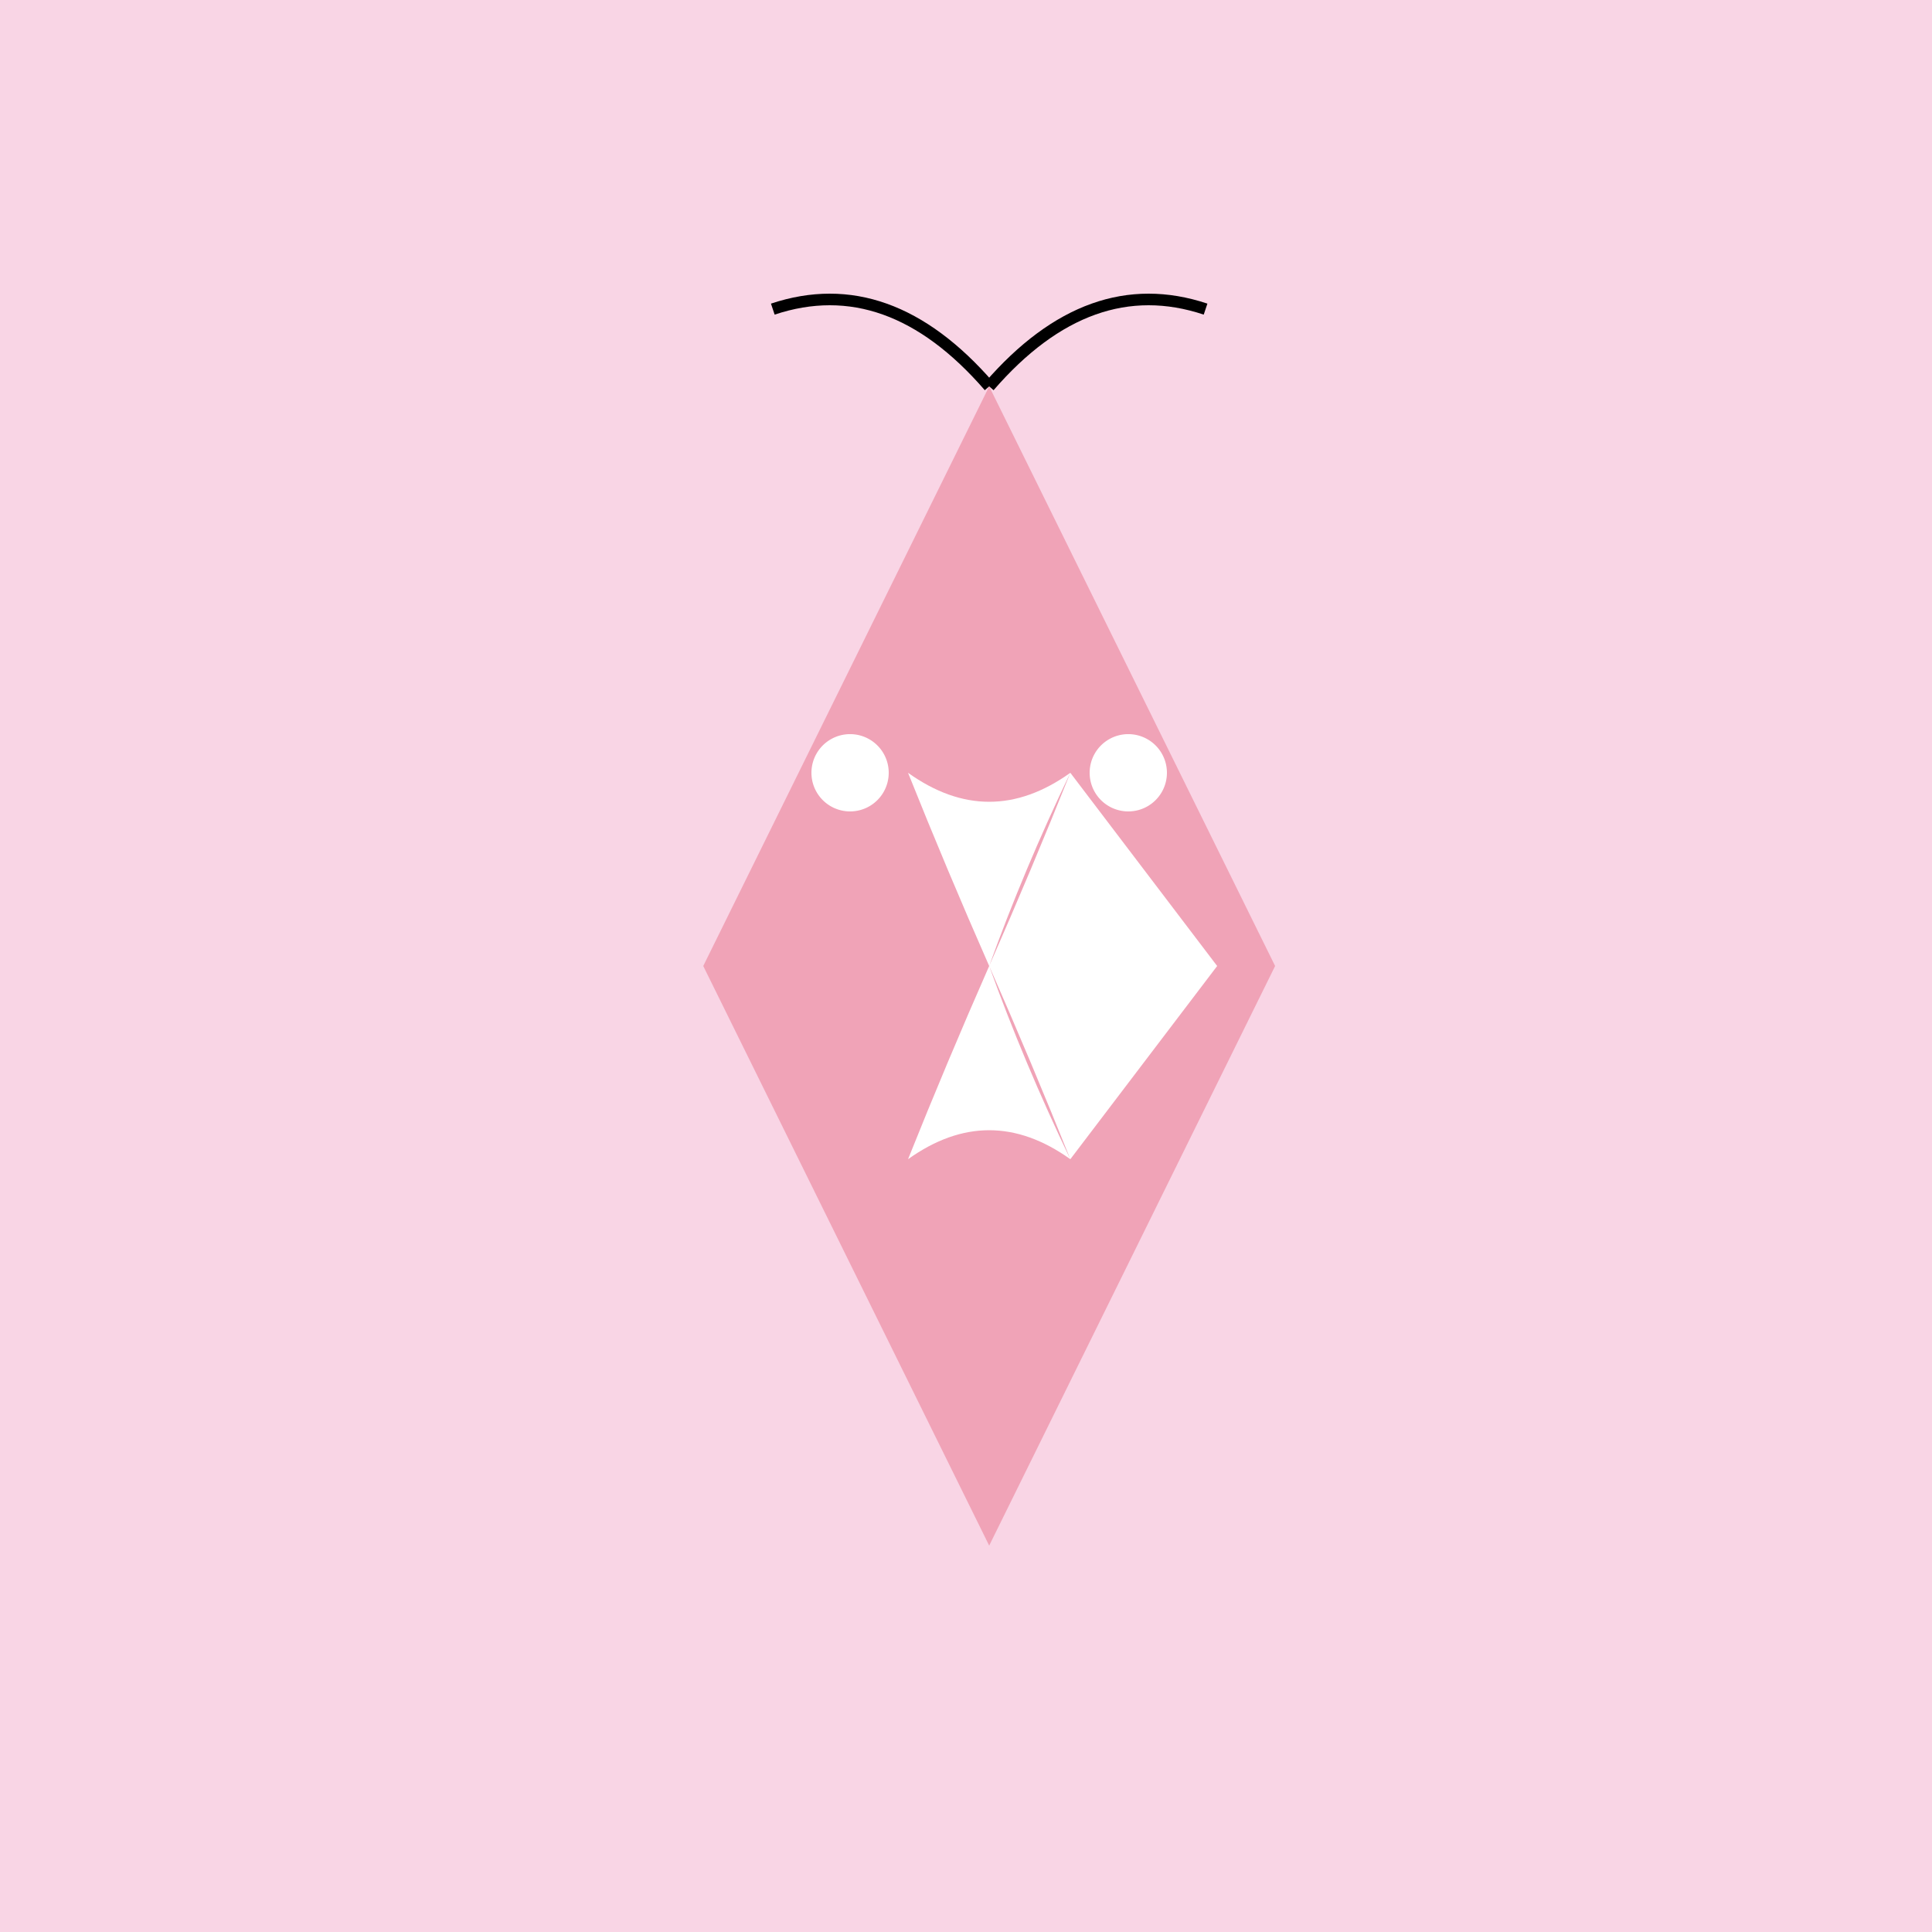
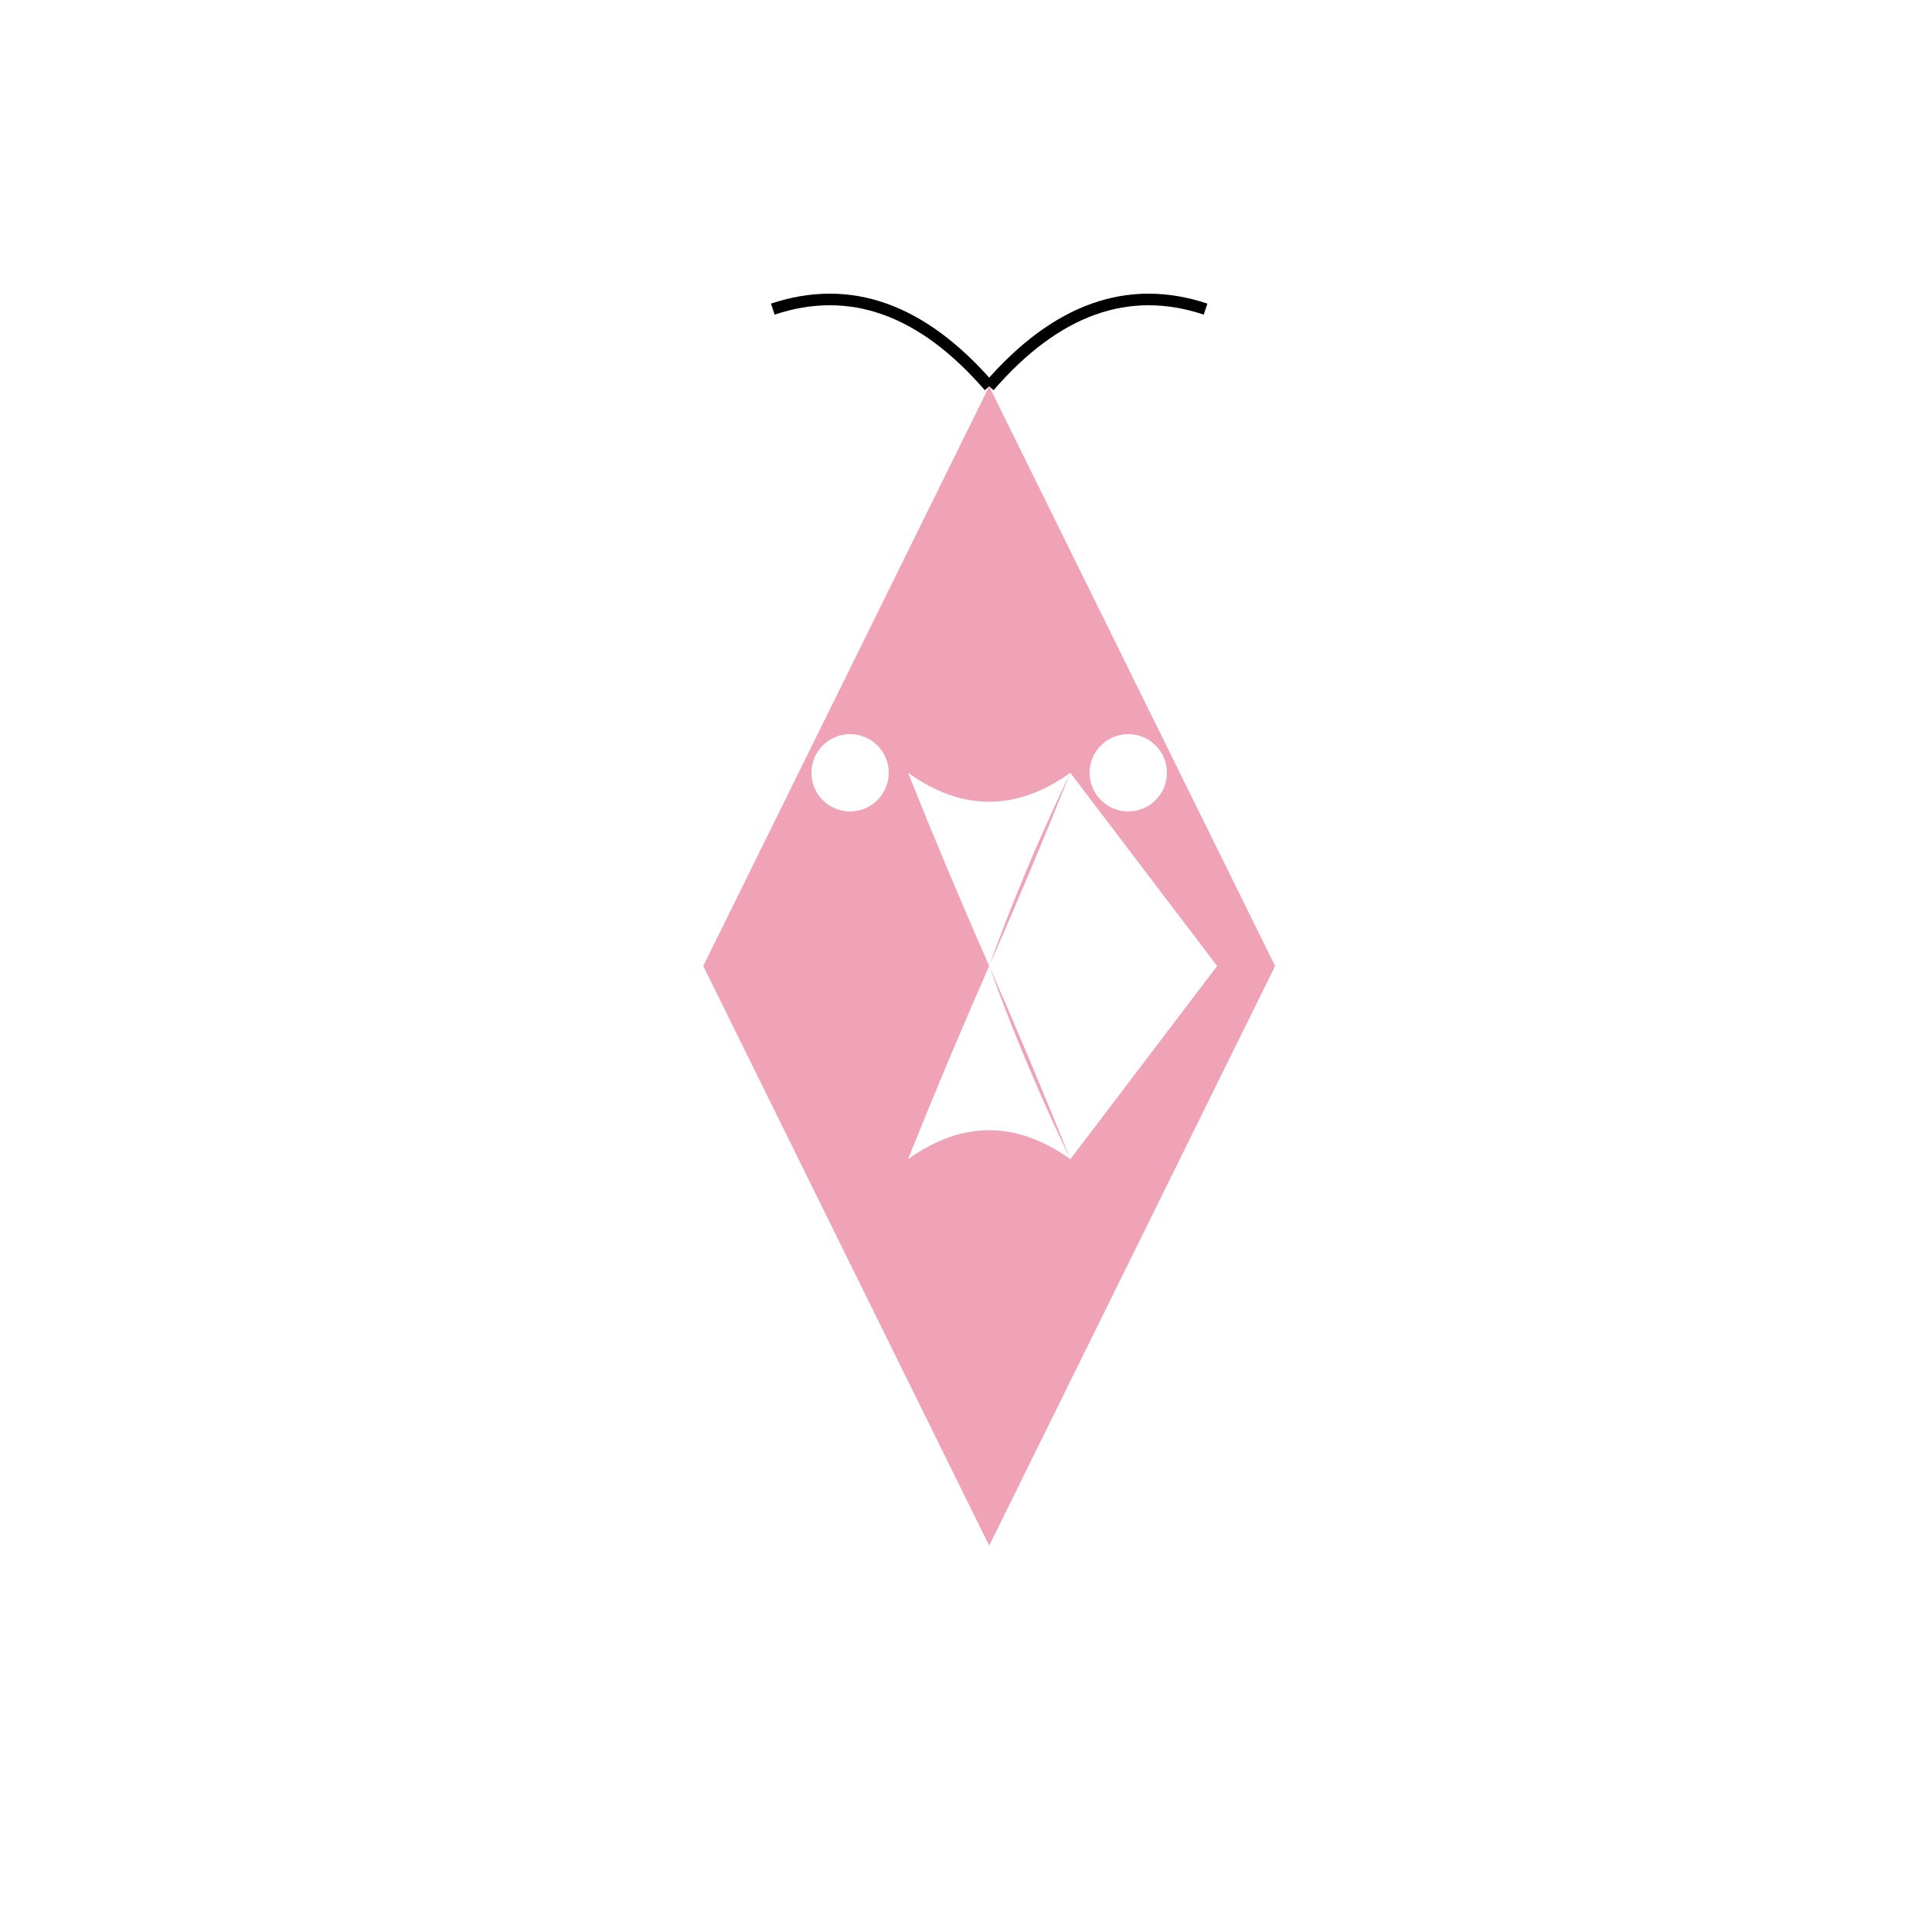
<svg xmlns="http://www.w3.org/2000/svg" width="500" height="500">
  <defs>
    <linearGradient id="c2s_1" x1="256px" x2="256px" y1="125px" y2="375px" gradientUnits="userSpaceOnUse" />
  </defs>
  <g>
-     <rect fill="#F9D5E5" stroke="none" x="0" y="0" width="512" height="512" />
    <path fill="#F0A3B7" stroke="none" paint-order="stroke fill markers" d=" M 256 100 L 330 250 L 256 400 L 182 250 Z" />
    <path fill="url(#c2s_1)" stroke="none" paint-order="stroke fill markers" d=" M 256 150 Q 240 200 256 250 Q 240 300 256 350 Q 270 375 300 375 Q 330 375 350 350 Q 366 300 350 250 Q 366 200 350 150 Q 330 125 300 125 Q 270 125 256 150 Z" />
    <path fill="#FFFFFF" stroke="none" paint-order="stroke fill markers" d=" M 256 250 Q 245 225 235 200 Q 256 215 277 200 Q 265 225 256 250 M 256 250 Q 267 225 277 200 Q 296 225 315 250 Q 296 275 277 300 Q 267 275 256 250 M 256 250 Q 245 275 235 300 Q 256 285 277 300 Q 265 275 256 250" />
    <path fill="none" stroke="#000000" paint-order="fill stroke markers" d=" M 256 100 Q 230 70 200 80 M 256 100 Q 282 70 312 80" stroke-miterlimit="10" stroke-width="3" stroke-dasharray="" />
    <path fill="#FFFFFF" stroke="none" paint-order="stroke fill markers" d=" M 230 200 A 10 10 0 1 1 230 199.99" />
    <path fill="#FFFFFF" stroke="none" paint-order="stroke fill markers" d=" M 302 200 A 10 10 0 1 1 302 199.99" />
  </g>
</svg>